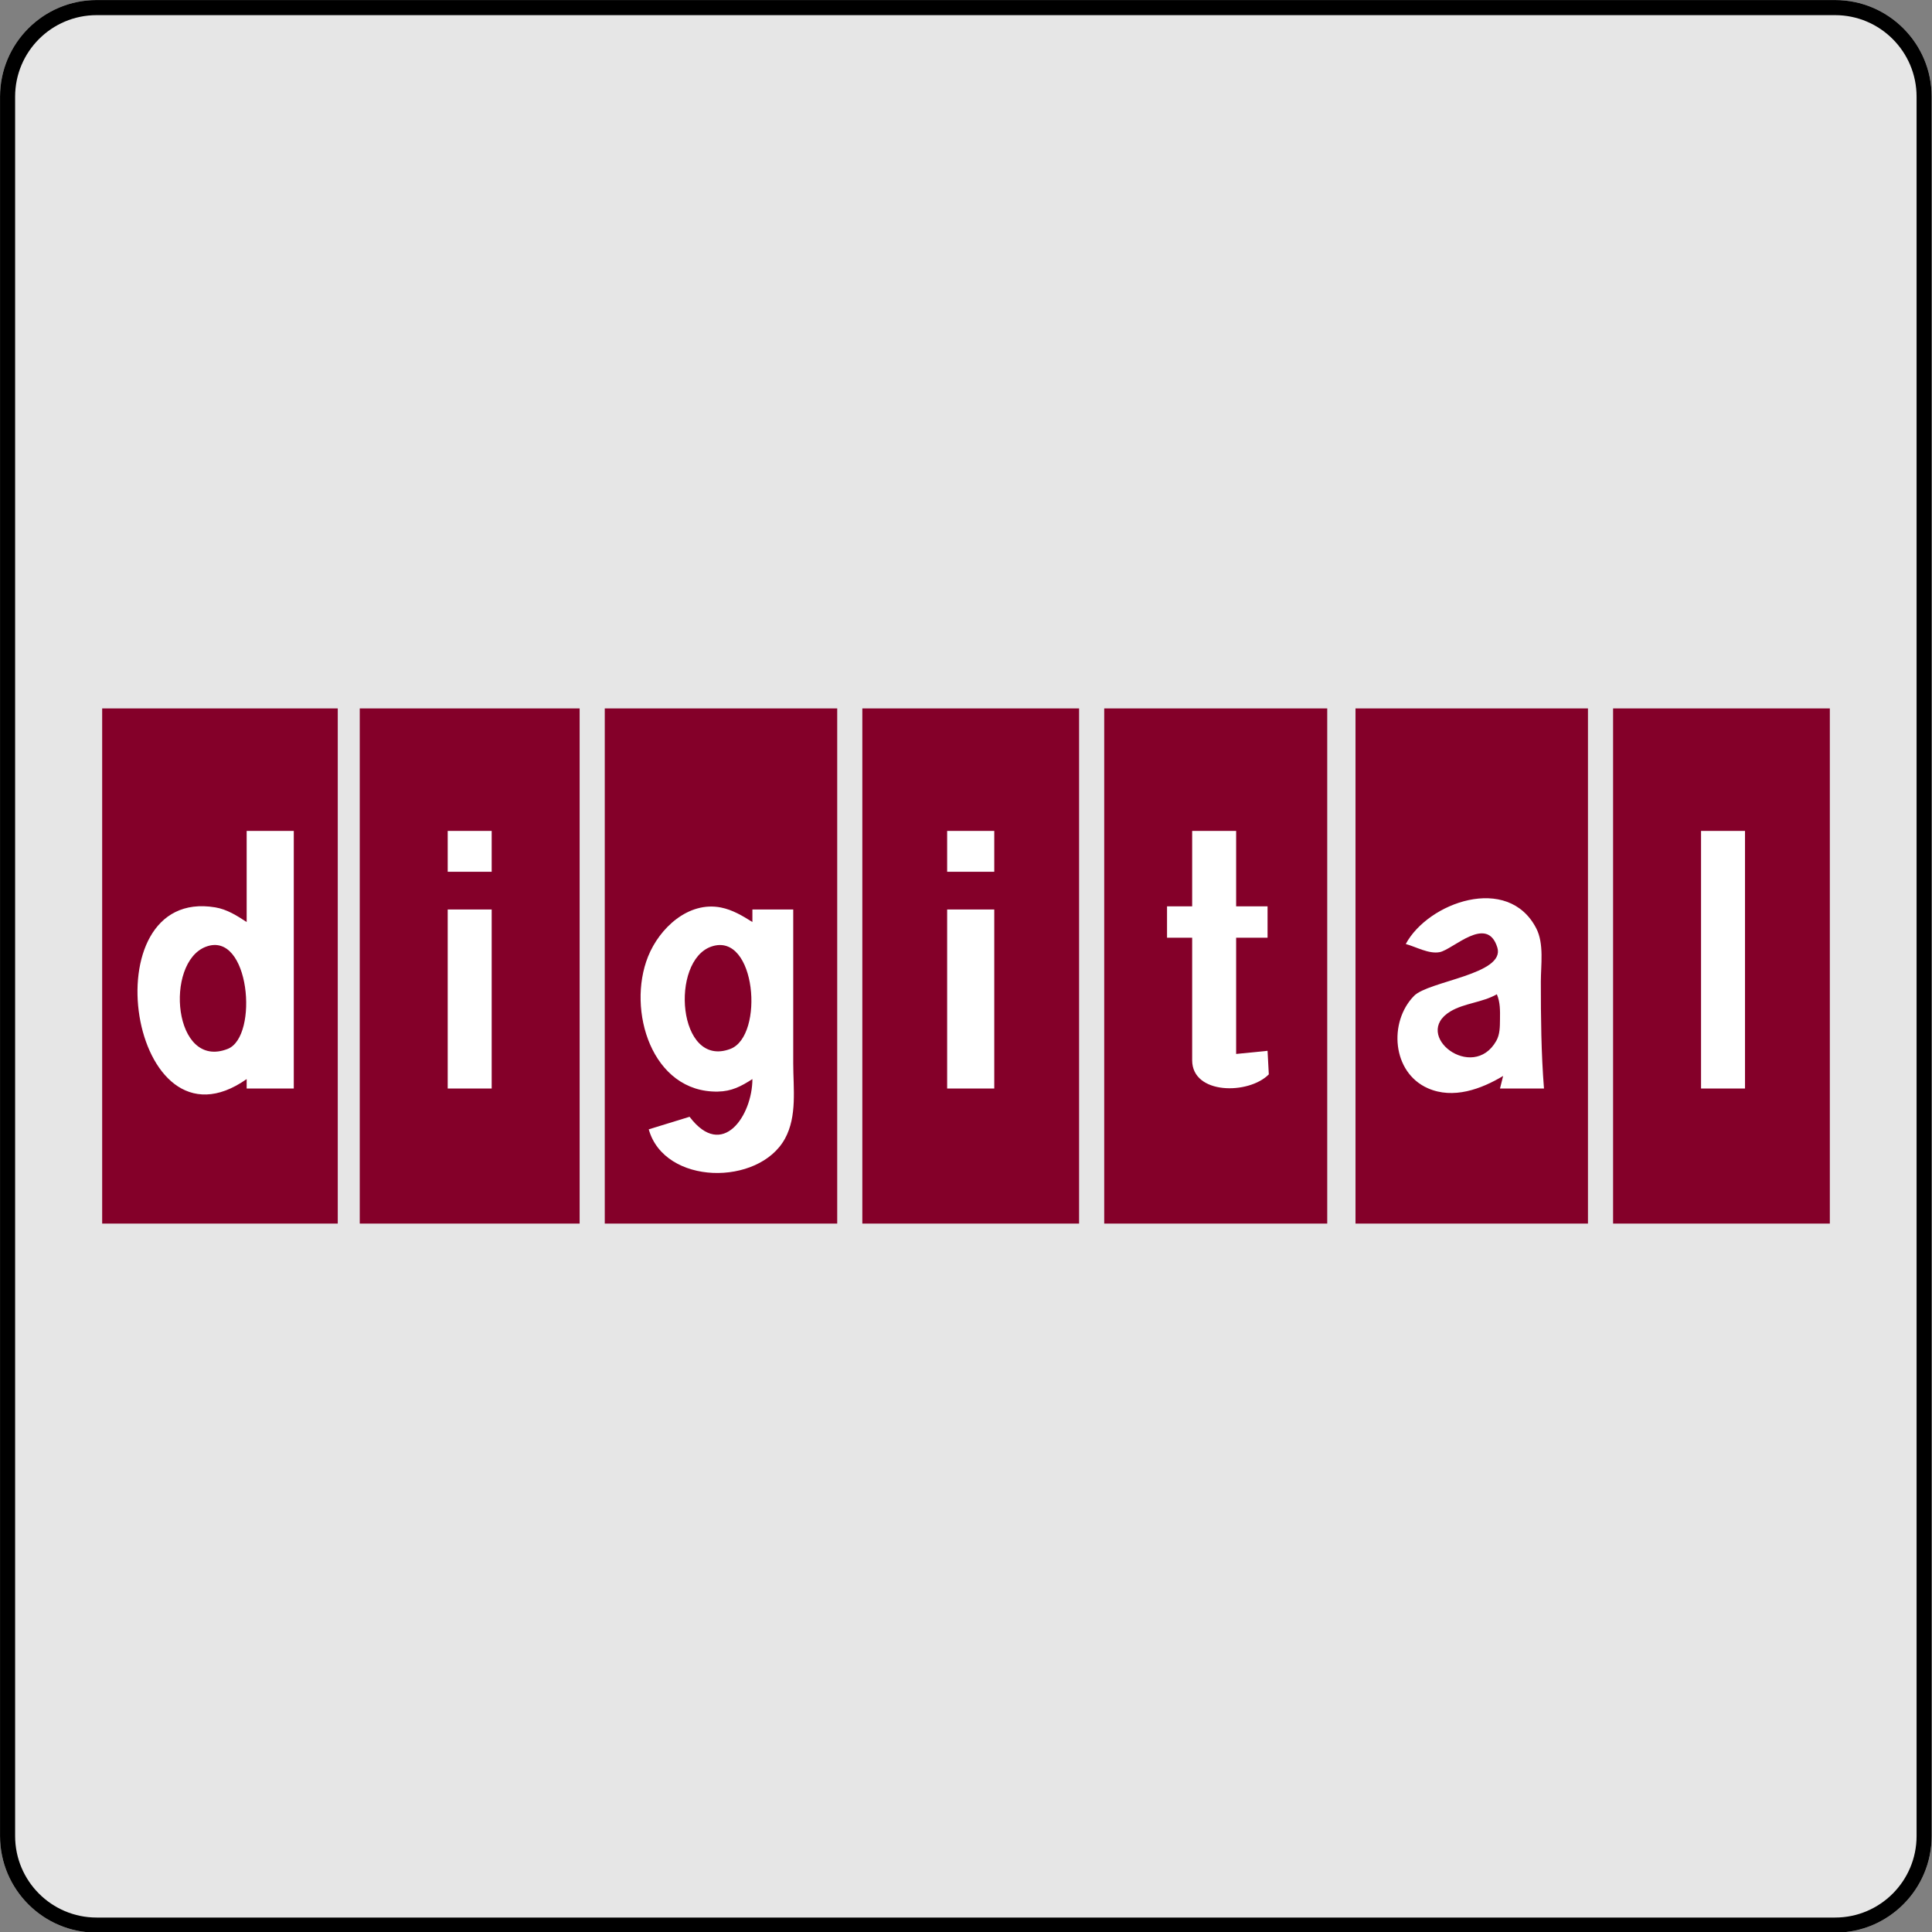
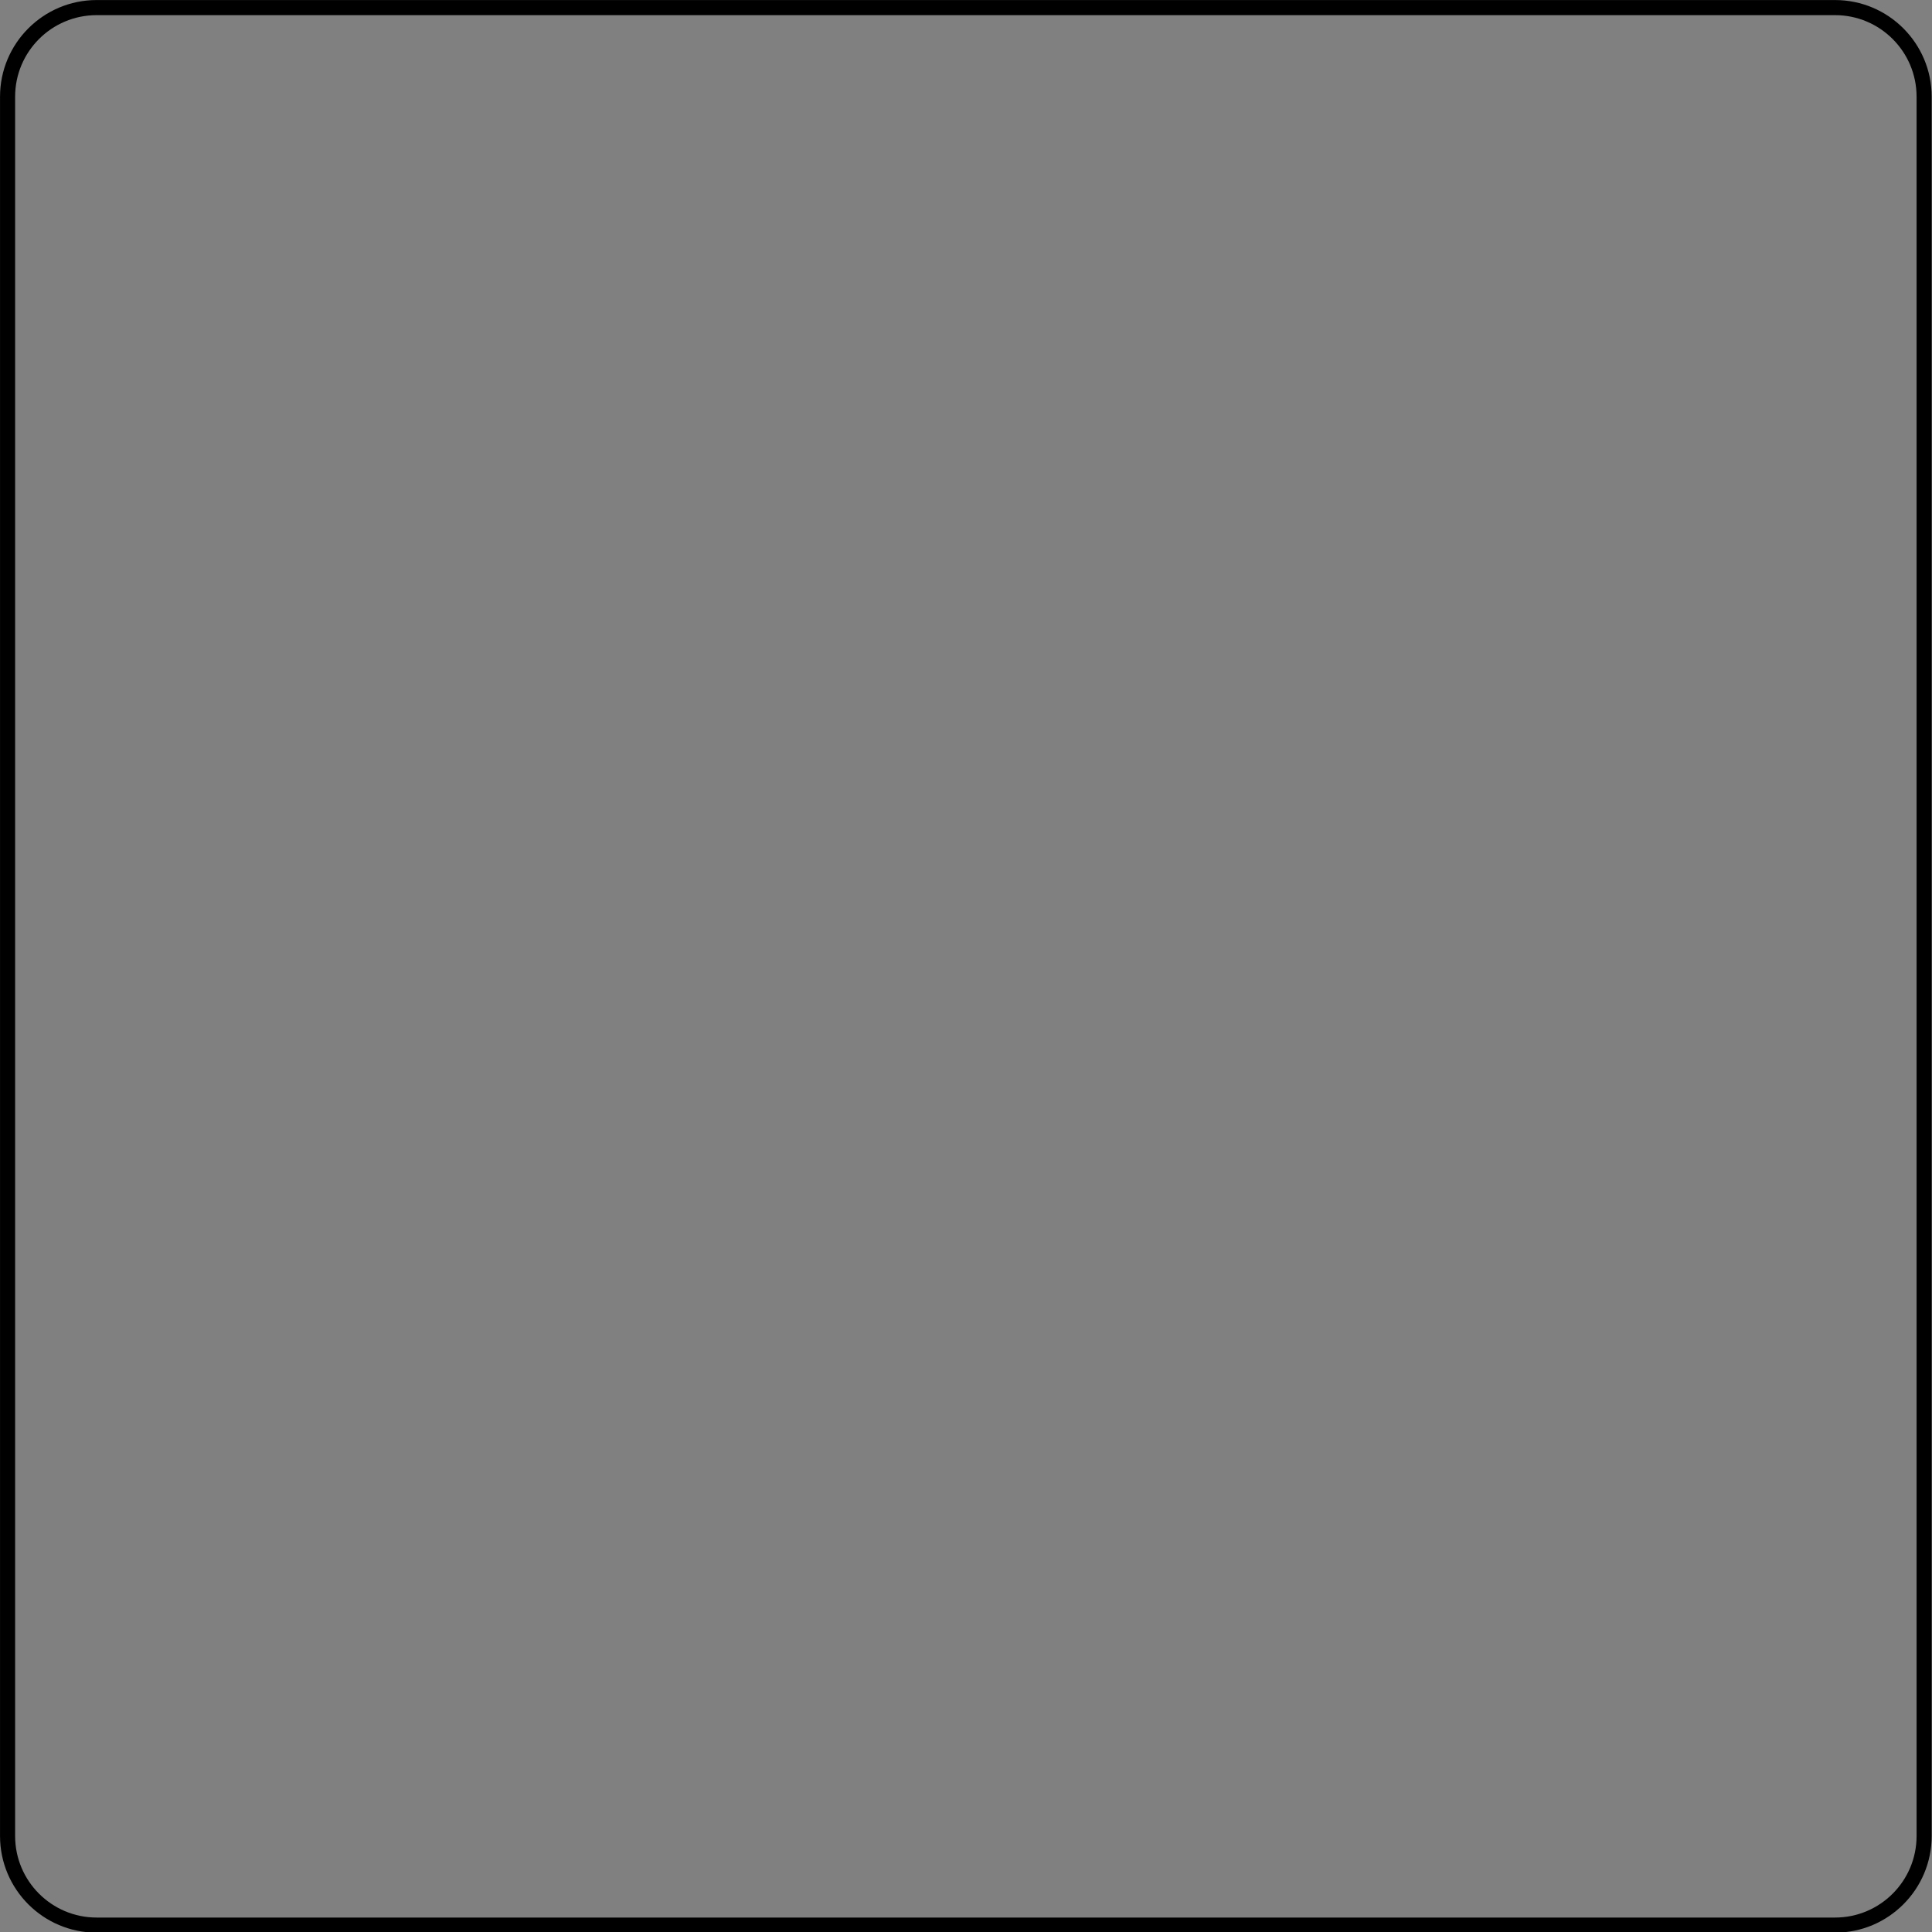
<svg xmlns="http://www.w3.org/2000/svg" width="100%" height="100%" viewBox="0 0 256 256" version="1.1" xml:space="preserve" style="fill-rule:evenodd;clip-rule:evenodd;stroke-linejoin:round;stroke-miterlimit:2;">
  <rect x="0" y="0" width="256" height="256" fill="#808080" stroke="none" />
  <g transform="matrix(1,0,0,1,0,-3)">
    <g id="digital" transform="matrix(1,0,0,1,-931,3)">
-       <rect x="931" y="0" width="256" height="256" style="fill:none;" />
      <g transform="matrix(0.941,0,0,1.067,953.588,-19.2)">
-         <path d="M248,30C248,23.377 241.906,18 234.4,18L-10.4,18C-17.906,18 -24,23.377 -24,30L-24,246C-24,252.623 -17.906,258 -10.4,258L234.4,258C241.906,258 248,252.623 248,246L248,30Z" style="fill:rgb(230,230,230);" />
        <path d="M248,30C248,23.377 241.906,18 234.4,18L-10.4,18C-17.906,18 -24,23.377 -24,30L-24,246C-24,252.623 -17.906,258 -10.4,258L234.4,258C241.906,258 248,252.623 248,246L248,30ZM245.875,30L245.875,246C245.875,251.588 240.733,256.125 234.4,256.125L-10.4,256.125C-16.733,256.125 -21.875,251.588 -21.875,246L-21.875,30C-21.875,24.412 -16.733,19.875 -10.4,19.875L234.4,19.875C240.733,19.875 245.875,24.412 245.875,30Z" />
      </g>
      <g id="Digital_Equipment_Corporation-Logo.wine" transform="matrix(0.248,0,0,0.248,1059,128)">
        <g transform="matrix(1,0,0,1,-600,-400)">
-           <path d="M138.462,262.378L138.462,537.622L264.336,537.622L264.336,262.378L138.462,262.378M276.084,262.378L276.084,537.622L393.566,537.622L393.566,262.378L276.084,262.378M406.993,262.378L406.993,537.622L531.189,537.622L531.189,262.378L406.993,262.378M544.615,262.378L544.615,537.622L660.42,537.622L660.42,262.378L544.615,262.378M673.846,262.378L673.846,537.622L793.007,537.622L793.007,262.378L673.846,262.378M808.112,262.378L808.112,537.622L932.308,537.622L932.308,262.378L808.112,262.378M945.734,262.378L945.734,537.622L1061.54,537.622L1061.54,262.378L945.734,262.378Z" style="fill:rgb(132,0,41);fill-rule:nonzero;" />
-           <path d="M215.664,327.832L215.664,376.503C210.431,373.085 205.168,369.72 198.881,368.671C131.09,357.359 153.091,504.408 215.664,460.42L215.664,465.455L240.839,465.455L240.839,327.832L215.664,327.832M323.077,327.832L323.077,349.65L346.573,349.65L346.573,327.832L323.077,327.832M589.93,327.832L589.93,349.65L615.105,349.65L615.105,327.832L589.93,327.832M720.839,327.832L720.839,368.112L707.413,368.112L707.413,384.895L720.839,384.895L720.839,450.35C720.839,468.811 751.049,468.811 761.79,457.902L761.119,445.315L744.336,446.993L744.336,384.895L761.119,384.895L761.119,368.112L744.336,368.112L744.336,327.832L720.839,327.832M992.727,327.832L992.727,465.455L1016.22,465.455L1016.22,327.832L992.727,327.832M834.965,388.252C840.431,389.744 847.312,393.711 853.076,392.597C860.222,391.214 878.415,372.408 883.886,390.106C888.327,404.473 847.136,408.004 839.345,415.998C825.728,429.97 827.641,456.853 846.738,465.303C860.345,471.327 875.352,465.742 886.993,458.741L885.315,465.455L908.811,465.455C907.306,446.387 907.133,427.56 907.133,408.392C907.133,399.429 908.929,388.117 904.688,379.885C889.589,350.587 846.821,366.1 834.965,388.252M485.874,460.42C485.874,479.739 469.928,503.895 452.308,480.559L430.49,487.273C438.911,517.274 489.29,517.654 503.246,492.301C509.881,480.249 507.692,465.293 507.692,452.028L507.692,369.79L485.874,369.79L485.874,376.503C480.655,373.211 475.235,369.971 469.091,368.75C451.64,365.284 436.182,379.803 430.119,394.965C418.674,423.57 432.116,467.729 467.413,467.101C474.802,466.968 479.812,464.315 485.874,460.42M323.077,369.79L323.077,465.455L346.573,465.455L346.573,369.79L323.077,369.79M589.93,369.79L589.93,465.455L615.105,465.455L615.105,369.79L589.93,369.79Z" style="fill:white;fill-rule:nonzero;" />
-           <path d="M193.855,389.719C171.605,398.176 176.455,455.682 205.521,444.303C222.287,437.737 217.312,380.8 193.855,389.719M464.081,389.571C441.66,397.048 445.888,454.992 474.101,444.303C492.398,437.368 487.875,381.634 464.081,389.571M883.636,415.105C875.82,419.547 866.241,419.814 858.821,424.262C837.887,436.809 870.752,462.289 883.336,439.988C885.301,436.503 885.259,432.408 885.308,428.531C885.367,423.787 885.464,419.462 883.636,415.105Z" style="fill:rgb(132,0,41);fill-rule:nonzero;" />
-         </g>
+           </g>
      </g>
    </g>
  </g>
</svg>